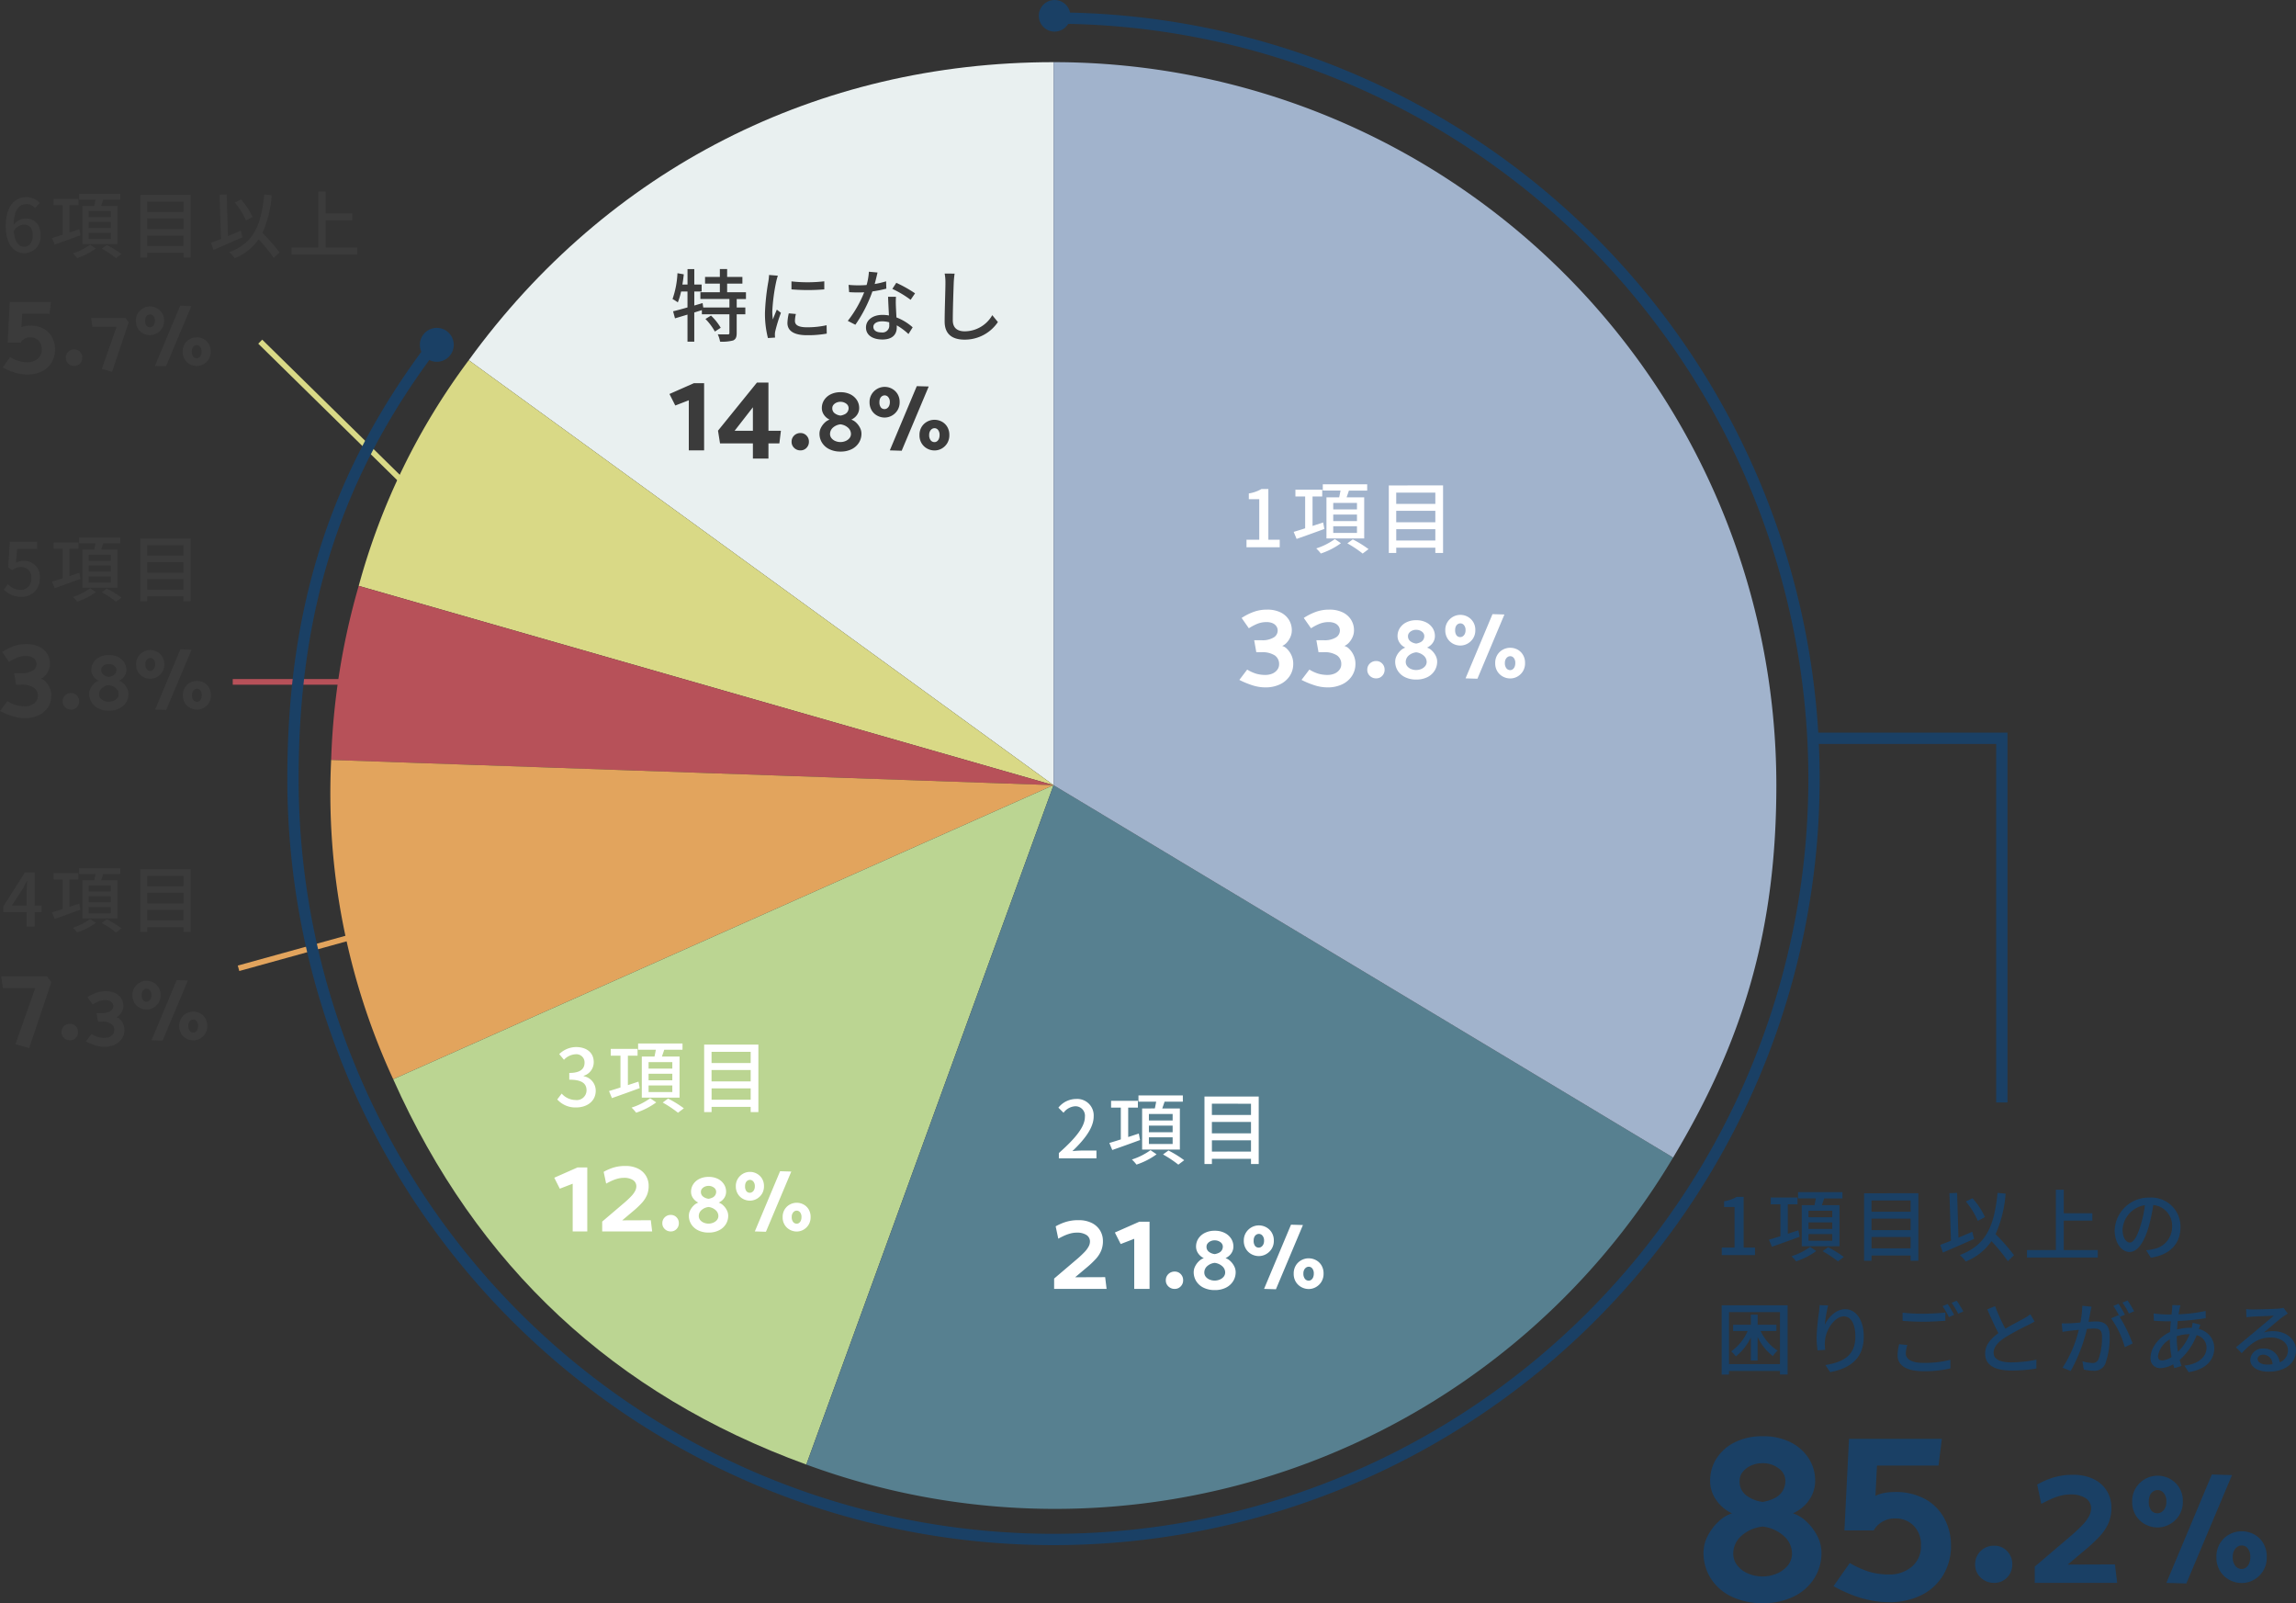
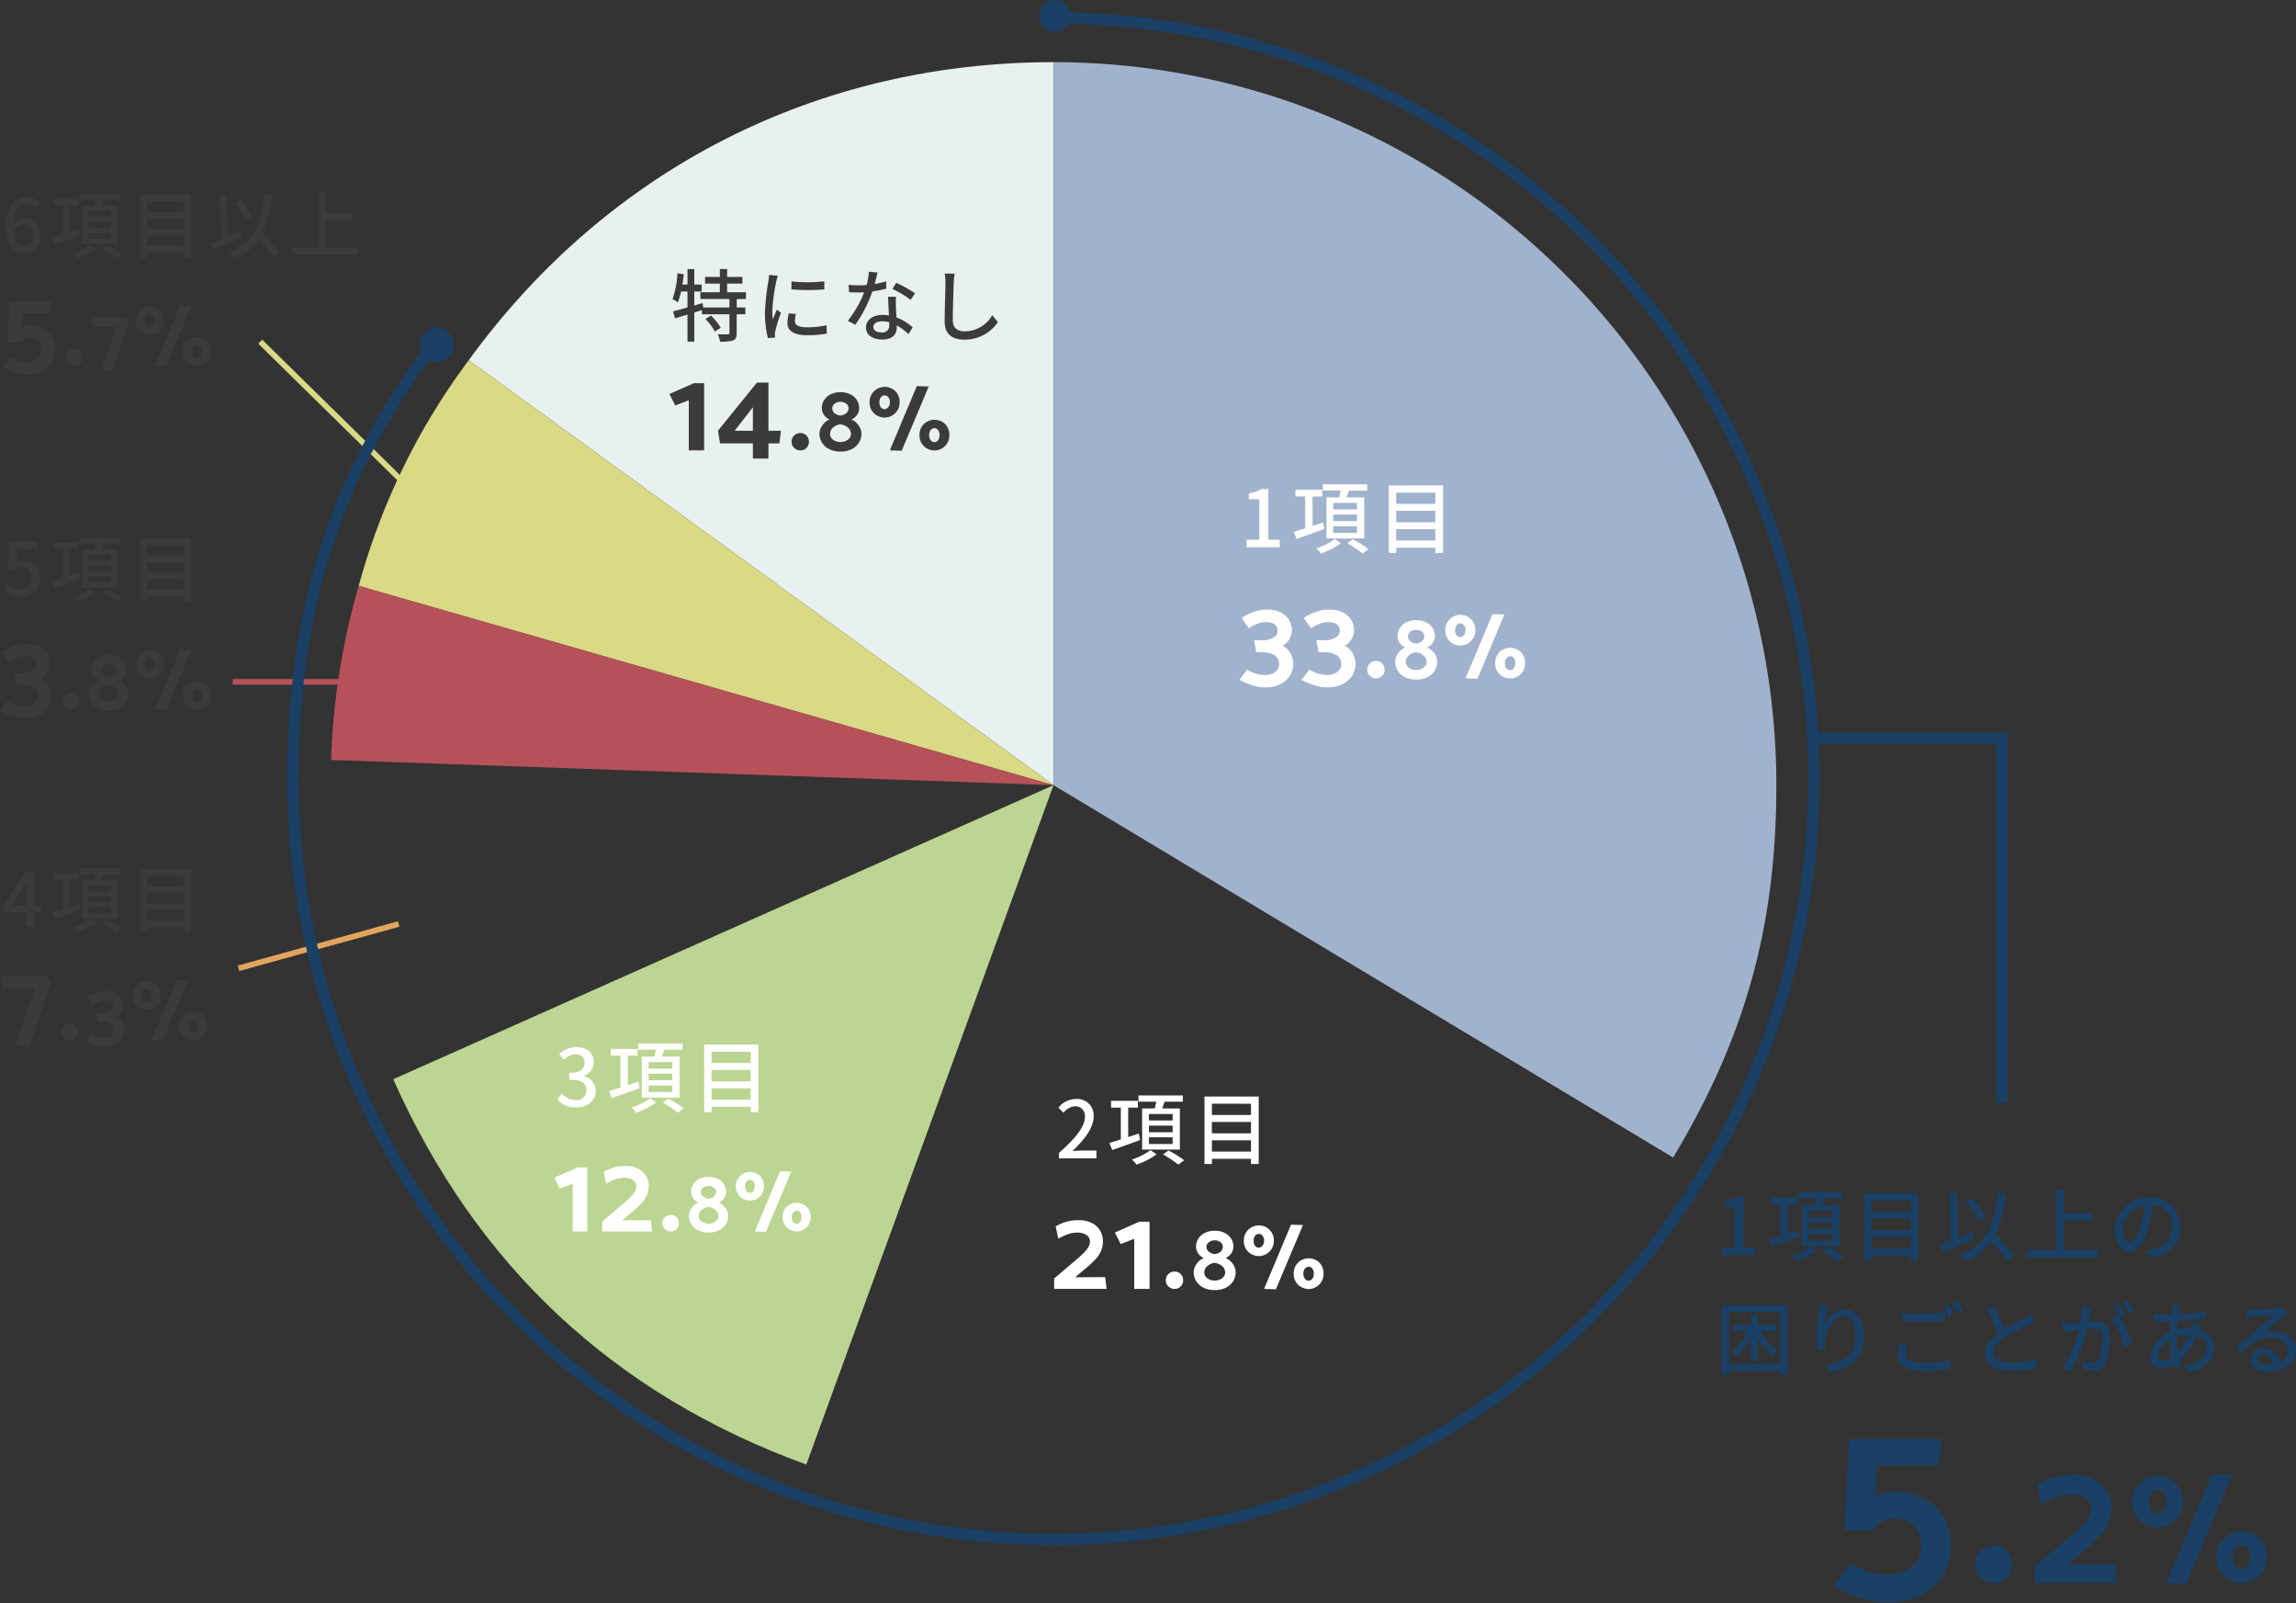
<svg xmlns="http://www.w3.org/2000/svg" width="406.25" height="283.585">
  <rect width="100%" height="100%" fill="#333333" stroke="none" />
  <defs>
    <clipPath id="a">
      <path data-name="Rectangle 529" fill="none" d="M0 0h257.298v257.393H0z" />
    </clipPath>
  </defs>
  <g data-name="Group 36160">
    <path data-name="Path 106872" d="M2.098 160.182l1.885-2.886c.273-.494.533-.988.767-1.469h.052c-.026.52-.078 1.326-.078 1.846v2.509zm5.252 0H6.13v-5.837H4.399L.59 160.338v1h4.134v2.575H6.13v-2.574h1.22zm12.246-2.483h-3.9v-1.066h3.9zm0 1.924h-3.9v-1.079h3.9zm0 1.937h-3.9v-1.092h3.9zm-5.018-5.837v6.747h6.2v-6.747h-2.885c.117-.351.26-.741.377-1.118h3v-1.027h-7.29v1.027h2.912c-.065.364-.143.754-.221 1.118zm-.548 4.121l-1.74.569v-4.833h1.6v-1.118H9.482v1.118h1.6v5.226c-.715.234-1.365.429-1.885.585l.481 1.157c1.286-.442 2.963-1.053 4.562-1.635zm1.924 2.73a10.808 10.808 0 0 1-3.053 1.534 6.414 6.414 0 0 1 .754.832 11.8 11.8 0 0 0 3.3-1.69zm2.054.7a18.83 18.83 0 0 1 2.522 1.679l.962-.728a17.706 17.706 0 0 0-2.587-1.6zm8.034-.468v-1.857h6.422v1.859zm6.424-4.873v1.872h-6.422v-1.872zm0-2.99v1.846h-6.422v-1.846zm-7.644-1.183v11.089h1.222v-.858h6.422v.858h1.274V153.76z" fill="#3b3b3b" />
    <path data-name="Path 106870" d="M3.814 105.574a3.157 3.157 0 0 0 3.224-3.315 2.752 2.752 0 0 0-2.908-3.042 2.7 2.7 0 0 0-1.313.338l.213-2.457h3.553v-1.261H1.73l-.282 4.537.728.481a2.517 2.517 0 0 1 1.534-.55 1.775 1.775 0 0 1 1.82 2 1.87 1.87 0 0 1-1.9 2.047 3.062 3.062 0 0 1-2.234-1.027l-.715.975a4.234 4.234 0 0 0 3.133 1.274zm15.782-6.383h-3.9v-1.066h3.9zm0 1.924h-3.9v-1.079h3.9zm0 1.937h-3.9v-1.092h3.9zm-5.018-5.837v6.747h6.2v-6.747h-2.885c.117-.351.26-.741.377-1.118h3V95.07h-7.29v1.027h2.912c-.065.364-.143.754-.221 1.118zm-.548 4.121l-1.74.569v-4.833h1.6v-1.118H9.482v1.118h1.6v5.226c-.715.234-1.365.429-1.885.585l.481 1.157c1.286-.442 2.963-1.053 4.562-1.635zm1.924 2.73a10.808 10.808 0 0 1-3.053 1.534 6.414 6.414 0 0 1 .754.832 11.8 11.8 0 0 0 3.3-1.69zm2.054.7a18.83 18.83 0 0 1 2.522 1.679l.962-.728a17.706 17.706 0 0 0-2.587-1.6zm8.034-.468v-1.857h6.422v1.859zm6.424-4.873v1.872h-6.422v-1.872zm0-2.99v1.846h-6.422v-1.846zm-7.644-1.183v11.089h1.222v-.858h6.422v.858h1.274V95.252z" fill="#3b3b3b" />
    <path data-name="Path 106868" d="M4.308 43.648c-1.027 0-1.716-.9-1.872-2.795a2.227 2.227 0 0 1 1.781-1.118c1.027 0 1.573.689 1.573 1.924s-.65 1.989-1.482 1.989zM7.025 35.9a3.213 3.213 0 0 0-2.395-1.027c-1.882 0-3.611 1.469-3.611 5.15 0 3.25 1.482 4.771 3.3 4.771a2.916 2.916 0 0 0 2.86-3.133c0-2.028-1.079-3.016-2.691-3.016a2.877 2.877 0 0 0-2.078 1.103c.065-2.73 1.079-3.653 2.3-3.653a2.056 2.056 0 0 1 1.495.715zm12.571 2.509h-3.9v-1.066h3.9zm0 1.924h-3.9v-1.079h3.9zm0 1.937h-3.9v-1.092h3.9zm-5.018-5.837v6.747h6.2v-6.747h-2.885c.117-.351.26-.741.377-1.118h3v-1.027h-7.29v1.027h2.912c-.065.364-.143.754-.221 1.118zm-.548 4.121l-1.74.569V36.29h1.6v-1.118H9.482v1.118h1.6v5.226c-.715.234-1.365.429-1.885.585l.481 1.157c1.286-.442 2.963-1.053 4.562-1.635zm1.924 2.73a10.808 10.808 0 0 1-3.053 1.534 6.414 6.414 0 0 1 .754.832 11.8 11.8 0 0 0 3.3-1.69zm2.054.7a18.83 18.83 0 0 1 2.522 1.679l.962-.728a17.706 17.706 0 0 0-2.587-1.6zm8.034-.468v-1.857h6.422v1.859zm6.424-4.873v1.872h-6.422v-1.872zm0-2.99v1.846h-6.422v-1.846zm-7.644-1.183v11.089h1.222v-.858h6.422v.858h1.274V34.47zm19.864 3.913a12.431 12.431 0 0 0-2.041-3.094l-1.1.533a12.907 12.907 0 0 1 1.976 3.185zm-2.08 2.418c-.754.325-1.521.65-2.275.962l-.221-7.358-1.261.052.247 7.813c-.663.26-1.274.494-1.768.676l.442 1.261a213.32 213.32 0 0 0 5.122-2.236zm6.851 3.848a32.42 32.42 0 0 0-3.027-3.458 19.759 19.759 0 0 0 1.651-6.656l-1.326-.13c-.533 5.473-1.885 8.606-6.2 10.205a6.1 6.1 0 0 1 .975 1.066 9.271 9.271 0 0 0 4.225-3.341 28.8 28.8 0 0 1 2.688 3.288zm8.173-.845v-4.836h4.7v-1.209h-4.7v-3.861h-1.3v9.906h-4.741v1.219h11.635v-1.219z" fill="#3b3b3b" />
    <path data-name="Path 106882" d="M304.648 222.014h5.88v-1.33h-2.012v-8.97h-1.218a6.33 6.33 0 0 1-2.24.784v1.016h1.848v7.17h-2.258zm19.548-6.692h-4.2v-1.148h4.2zm0 2.072h-4.2v-1.162h4.2zm0 2.086h-4.2v-1.176h4.2zm-5.4-6.286v7.266h6.678v-7.266h-3.112c.126-.378.28-.8.406-1.2h3.234v-1.11h-7.854v1.106h3.136c-.07.392-.154.812-.238 1.2zm-.588 4.438l-1.876.616v-5.208h1.716v-1.2h-4.744v1.2h1.722v5.628c-.77.252-1.47.462-2.03.63l.518 1.246a288.374 288.374 0 0 0 4.914-1.764zm2.072 2.94a11.64 11.64 0 0 1-3.294 1.652 6.908 6.908 0 0 1 .812.9 12.708 12.708 0 0 0 3.556-1.82zm2.212.756a20.279 20.279 0 0 1 2.712 1.806l1.036-.784a19.068 19.068 0 0 0-2.786-1.722zm8.652-.5v-2h6.916v2zm6.916-5.25v2.016h-6.92v-2.02zm0-3.22v1.988h-6.92v-1.992zm-8.232-1.274v11.938h1.316v-.924h6.916v.924h1.368V211.08zm21.388 4.21a13.388 13.388 0 0 0-2.2-3.332l-1.19.574a13.9 13.9 0 0 1 2.128 3.43zm-2.24 2.6c-.812.35-1.638.7-2.45 1.036l-.238-7.916-1.358.056.266 8.414c-.714.28-1.372.532-1.9.728l.472 1.354a229.73 229.73 0 0 0 5.516-2.408zm7.378 4.148a34.914 34.914 0 0 0-3.262-3.728 21.279 21.279 0 0 0 1.778-7.168l-1.428-.132c-.574 5.894-2.03 9.268-6.678 10.99a6.565 6.565 0 0 1 1.05 1.148 9.984 9.984 0 0 0 4.55-3.6 31.016 31.016 0 0 1 2.9 3.542zm8.806-.91v-5.208h5.054v-1.3h-5.054v-4.16h-1.4v10.668h-5.112v1.316h12.53v-1.316zm11.676-1.33c-.56 0-1.274-.728-1.274-2.324a4.647 4.647 0 0 1 3.948-4.284 19.209 19.209 0 0 1-.756 3.57c-.644 2.142-1.316 3.038-1.918 3.038zm3.724 2.674c3.388-.476 5.25-2.492 5.25-5.39a5.138 5.138 0 0 0-5.446-5.236 6.025 6.025 0 0 0-6.2 5.754c0 2.31 1.26 3.864 2.632 3.864s2.534-1.582 3.374-4.41a31.732 31.732 0 0 0 .826-3.892 3.667 3.667 0 0 1 3.332 3.864 3.982 3.982 0 0 1-3.36 3.934 7.851 7.851 0 0 1-1.232.2zm-66.248 12.972v-1.106h-3.318v-1.792h-1.2v1.792h-3.14v1.106h2.576a8.693 8.693 0 0 1-2.912 3.6 5.523 5.523 0 0 1 .812.9 9.483 9.483 0 0 0 2.66-3.36v4.088h1.2v-4.178a9.143 9.143 0 0 0 2.7 3.388 4.346 4.346 0 0 1 .84-.966 8.187 8.187 0 0 1-3.01-3.472zm-8.386 5.852v-9.2h9.016v9.2zm-1.3-10.4v12.25h1.3v-.636h9.016v.63h1.358v-12.246zm17.332-.028c-.014.364-.056.84-.112 1.3a36.263 36.263 0 0 0-.42 4.466 16.706 16.706 0 0 0 .168 2.24l1.358-.1a6.274 6.274 0 0 1-.042-1.6c.112-1.82 1.652-4.312 3.332-4.312 1.33 0 2.044 1.414 2.044 3.57 0 3.43-2.268 4.55-5.306 5.026l.84 1.26c3.528-.644 5.95-2.422 5.95-6.286 0-2.982-1.4-4.844-3.29-4.844-1.666 0-3.01 1.484-3.612 2.758a24.109 24.109 0 0 1 .6-3.43zm22.666-.2l-.91.378a14.26 14.26 0 0 1 1.12 1.946l.924-.406a20.287 20.287 0 0 0-1.136-1.916zm1.6-.588l-.91.378a13.335 13.335 0 0 1 1.162 1.932l.91-.406a21.724 21.724 0 0 0-1.168-1.902zm-9.59 3.57c1.12.084 2.31.154 3.724.154 1.288 0 2.9-.1 3.85-.168v-1.454c-1.022.1-2.506.2-3.864.2a31.379 31.379 0 0 1-3.71-.182zm-.6 4.13a8.447 8.447 0 0 0-.28 1.96c0 1.82 1.61 2.814 4.592 2.814a20.4 20.4 0 0 0 4.76-.49l-.014-1.526a18.23 18.23 0 0 1-4.788.546c-2.128 0-3.094-.7-3.094-1.666a5.282 5.282 0 0 1 .266-1.5zm23.204-5.29a7.776 7.776 0 0 1-1.12.728c-.714.406-2.086 1.092-3.3 1.82a31.913 31.913 0 0 1-1.806-3.99l-1.386.56c.644 1.484 1.344 3.038 1.974 4.214-1.418 1.008-2.352 2.142-2.352 3.612 0 2.212 1.974 3 4.648 3a25.971 25.971 0 0 0 4.41-.35l.014-1.568a22.549 22.549 0 0 1-4.48.476c-2.072 0-3.094-.63-3.094-1.708 0-1.008.77-1.876 2-2.674a43.074 43.074 0 0 1 4.06-2.2c.448-.224.84-.434 1.19-.644zm18.368-.532a20.01 20.01 0 0 0-1.158-1.918l-.91.378a12.775 12.775 0 0 1 1.148 1.932zm-9.17-.98a16.48 16.48 0 0 1-.336 2.968c-.77.07-1.512.126-1.96.14-.476.014-.868.028-1.344 0l.14 1.512c.392-.07 1.008-.154 1.372-.2.322-.042.882-.1 1.512-.168a21.38 21.38 0 0 1-2.872 6.71l1.442.574a28.273 28.273 0 0 0 2.858-7.434c.518-.042.98-.07 1.26-.07.882 0 1.414.2 1.414 1.386a11.131 11.131 0 0 1-.616 4.046 1.1 1.1 0 0 1-1.134.658 7.523 7.523 0 0 1-1.708-.294l.238 1.456a7.725 7.725 0 0 0 1.652.21 2.09 2.09 0 0 0 2.142-1.2 13.64 13.64 0 0 0 .784-5.026c0-1.932-1.022-2.492-2.352-2.492-.322 0-.826.028-1.386.07.126-.63.252-1.3.322-1.722.056-.308.14-.658.21-.952zm7.546 1.582a20.509 20.509 0 0 0-1.134-1.932l-.91.382a15 15 0 0 1 1.12 1.932c-.084-.112-.154-.21-.224-.308l-1.3.574a16.123 16.123 0 0 1 2.422 5.1l1.386-.658a26.162 26.162 0 0 0-2.282-4.69zm9.17 3.808a7.209 7.209 0 0 1 2.2-.364h.084a9.066 9.066 0 0 1-2.072 3.122 14.449 14.449 0 0 1-.21-2.422zm-2.6 4.284c-.49 0-.714-.252-.714-.77a4.073 4.073 0 0 1 2.086-2.954 17.355 17.355 0 0 0 .308 3.122 3.32 3.32 0 0 1-1.684.602zm5.4-6.664a5.224 5.224 0 0 1-.154.9 3.54 3.54 0 0 0-.392-.014 8.947 8.947 0 0 0-2.212.308c.042-.518.084-1.022.126-1.5a44.815 44.815 0 0 0 4.956-.5l-.014-1.288a26.189 26.189 0 0 1-4.788.588c.056-.336.112-.658.168-.924a6.5 6.5 0 0 1 .168-.658l-1.456-.042a6.7 6.7 0 0 1-.028.728l-.1.938h-.756a22.057 22.057 0 0 1-2.408-.182l.042 1.288c.588.042 1.666.1 2.324.1h.672a38.4 38.4 0 0 0-.14 1.89c-1.918.882-3.444 2.744-3.444 4.522a1.675 1.675 0 0 0 1.752 1.868 4.875 4.875 0 0 0 2.254-.672c.056.238.126.462.2.672l1.274-.378c-.112-.336-.224-.7-.322-1.078a11.172 11.172 0 0 0 3-4.368 2.28 2.28 0 0 1 1.75 2.17c0 1.61-1.344 2.926-3.92 3.206l.742 1.162c3.29-.518 4.55-2.324 4.55-4.3a3.5 3.5 0 0 0-2.73-3.332c.084-.252.182-.588.266-.77zm13.16 7.392c-.938 0-1.652-.378-1.652-.98 0-.434.42-.77.994-.77a1.67 1.67 0 0 1 1.638 1.694 7.247 7.247 0 0 1-.98.056zm2.926-10.038a4.9 4.9 0 0 1-.882.14c-.756.07-3.892.154-4.62.154a9.983 9.983 0 0 1-1.106-.07l.042 1.444c.308-.042.672-.07 1.022-.1.728-.042 3.094-.14 3.822-.168-.7.6-2.3 1.932-3.066 2.576-.812.672-2.548 2.128-3.626 3.01l1.024 1.036c1.638-1.736 2.954-2.772 5.166-2.772 1.694 0 3.01.924 3.01 2.226a2.264 2.264 0 0 1-1.456 2.17 2.771 2.771 0 0 0-2.912-2.436 2.141 2.141 0 0 0-2.3 1.974c0 1.246 1.288 2.114 3.206 2.114 3.108 0 4.886-1.582 4.886-3.808 0-1.932-1.722-3.36-4.046-3.36a5.159 5.159 0 0 0-1.638.238c.98-.812 2.66-2.282 3.374-2.786.252-.182.574-.392.854-.574z" fill="#1a4065" />
    <path data-name="Path 106873" d="M5.16 185.406l3.92-11.66-.76-1.04H.2l.32 2.1h5.7l-3.48 9.9zm7.22-1.38a1.356 1.356 0 0 0 1.01-.42 1.43 1.43 0 0 0 .41-1.04 1.43 1.43 0 0 0-.41-1.04 1.356 1.356 0 0 0-1.01-.42 1.471 1.471 0 0 0-1.07.42 1.419 1.419 0 0 0-.43 1.06 1.373 1.373 0 0 0 .43 1.02 1.471 1.471 0 0 0 1.07.42zm6.3-8.685a4.858 4.858 0 0 0-1.68.285 7.433 7.433 0 0 0-1.515.765l.915 1.305a6.548 6.548 0 0 1 .983-.525 3.066 3.066 0 0 1 1.253-.255 1.9 1.9 0 0 1 .75.135 1.109 1.109 0 0 1 .487.382.936.936 0 0 1 .173.548 1.019 1.019 0 0 1-.532.893 2.685 2.685 0 0 1-1.448.337h-.99l.27 1.515h.63a2.866 2.866 0 0 1 1.717.4 1.3 1.3 0 0 1 .533 1.1 1.155 1.155 0 0 1-.247.735 1.516 1.516 0 0 1-.638.473 2.222 2.222 0 0 1-.84.158 4.121 4.121 0 0 1-1.185-.158 5.024 5.024 0 0 1-1.126-.518l-.99 1.31a10.724 10.724 0 0 0 1.568.652 5.371 5.371 0 0 0 1.7.293 4.213 4.213 0 0 0 1.877-.395 2.988 2.988 0 0 0 1.23-1.065 2.711 2.711 0 0 0 .435-1.5 2.566 2.566 0 0 0-.233-1.118 2.674 2.674 0 0 0-.555-.795 1.318 1.318 0 0 0-.608-.368 1.724 1.724 0 0 0 .585-.427 2.537 2.537 0 0 0 .45-.7 2.082 2.082 0 0 0 .18-.855 2.491 2.491 0 0 0-.352-1.3 2.535 2.535 0 0 0-1.05-.952 3.788 3.788 0 0 0-1.747-.355zm12.585-1.965l-4.465 10.65 1.96.06 4.485-10.65zm-5.325.12a2.478 2.478 0 0 0-1.207.308 2.557 2.557 0 0 0-.93.877 2.437 2.437 0 0 0-.368 1.35 2.542 2.542 0 0 0 .36 1.372 2.406 2.406 0 0 0 .93.878 2.541 2.541 0 0 0 1.2.3 2.446 2.446 0 0 0 1.2-.315 2.542 2.542 0 0 0 .93-.885 2.475 2.475 0 0 0 .36-1.35 2.494 2.494 0 0 0-.36-1.372 2.457 2.457 0 0 0-.923-.863 2.5 2.5 0 0 0-1.192-.3zm0 1.41a.782.782 0 0 1 .593.292 1.229 1.229 0 0 1 .263.848 1.352 1.352 0 0 1-.128.622 1.022 1.022 0 0 1-.323.383.724.724 0 0 1-.42.135.762.762 0 0 1-.622-.285 1.388 1.388 0 0 1-.233-.885 1.385 1.385 0 0 1 .12-.608.885.885 0 0 1 .323-.375.79.79 0 0 1 .427-.127zm8.26 4.05a2.541 2.541 0 0 0-1.2.3 2.423 2.423 0 0 0-.93.87 2.532 2.532 0 0 0-.36 1.38 2.5 2.5 0 0 0 .36 1.365 2.423 2.423 0 0 0 .93.87 2.541 2.541 0 0 0 1.2.3 2.4 2.4 0 0 0 1.2-.315 2.5 2.5 0 0 0 .915-.885 2.515 2.515 0 0 0 .353-1.35 2.574 2.574 0 0 0-.353-1.38 2.328 2.328 0 0 0-.915-.862 2.549 2.549 0 0 0-1.2-.293zm0 1.395a.752.752 0 0 1 .593.293 1.3 1.3 0 0 1 .247.862 1.531 1.531 0 0 1-.112.608.951.951 0 0 1-.307.4.7.7 0 0 1-.42.143.8.8 0 0 1-.63-.3 1.361 1.361 0 0 1-.255-.9 1.254 1.254 0 0 1 .135-.608 1.017 1.017 0 0 1 .33-.375.753.753 0 0 1 .419-.123z" fill="#3b3b3b" />
    <path data-name="Path 106871" d="M4.64 113.937a6.477 6.477 0 0 0-2.24.38 9.911 9.911 0 0 0-2.02 1.02l1.22 1.74a8.731 8.731 0 0 1 1.31-.7 4.088 4.088 0 0 1 1.67-.34 2.528 2.528 0 0 1 1 .18 1.478 1.478 0 0 1 .65.51 1.248 1.248 0 0 1 .23.73 1.359 1.359 0 0 1-.71 1.19 3.58 3.58 0 0 1-1.93.45H2.5l.36 2.02h.84a3.821 3.821 0 0 1 2.29.54 1.738 1.738 0 0 1 .71 1.46 1.54 1.54 0 0 1-.33.98 2.021 2.021 0 0 1-.85.63 2.963 2.963 0 0 1-1.12.21 5.5 5.5 0 0 1-1.58-.21 6.7 6.7 0 0 1-1.5-.69L0 125.777a14.3 14.3 0 0 0 2.09.87 7.161 7.161 0 0 0 2.27.39 5.617 5.617 0 0 0 2.5-.52 3.985 3.985 0 0 0 1.64-1.42 3.615 3.615 0 0 0 .58-2 3.422 3.422 0 0 0-.31-1.49 3.565 3.565 0 0 0-.74-1.06 1.758 1.758 0 0 0-.81-.49 2.3 2.3 0 0 0 .78-.57 3.382 3.382 0 0 0 .6-.93 2.776 2.776 0 0 0 .24-1.14 3.322 3.322 0 0 0-.47-1.73 3.38 3.38 0 0 0-1.4-1.27 5.051 5.051 0 0 0-2.33-.48zm7.94 11.58a1.356 1.356 0 0 0 1.01-.42 1.43 1.43 0 0 0 .41-1.04 1.43 1.43 0 0 0-.41-1.04 1.356 1.356 0 0 0-1.01-.42 1.471 1.471 0 0 0-1.07.42 1.419 1.419 0 0 0-.43 1.06 1.373 1.373 0 0 0 .43 1.02 1.471 1.471 0 0 0 1.07.42zm6.69-9.645a3.571 3.571 0 0 0-1.658.36 2.7 2.7 0 0 0-1.073.953 2.4 2.4 0 0 0-.375 1.312 1.937 1.937 0 0 0 .368 1.148 2.291 2.291 0 0 0 .923.773 2.127 2.127 0 0 0-.8.495 3.085 3.085 0 0 0-.63.84 2.135 2.135 0 0 0-.247.99 2.793 2.793 0 0 0 .413 1.485 2.94 2.94 0 0 0 1.2 1.08 4.07 4.07 0 0 0 1.879.409 3.989 3.989 0 0 0 1.86-.41 2.95 2.95 0 0 0 1.192-1.08 2.793 2.793 0 0 0 .413-1.485 2.135 2.135 0 0 0-.248-.99 3.085 3.085 0 0 0-.63-.84 2.127 2.127 0 0 0-.8-.495 2.424 2.424 0 0 0 .682-.465 2.086 2.086 0 0 0 .458-.66 1.952 1.952 0 0 0 .165-.8 2.4 2.4 0 0 0-.375-1.312 2.709 2.709 0 0 0-1.065-.953 3.525 3.525 0 0 0-1.652-.355zm-.03 1.59a1.526 1.526 0 0 1 .975.308.906.906 0 0 1 .39.727 1.144 1.144 0 0 1-.15.577 1.128 1.128 0 0 1-.45.428 2.351 2.351 0 0 1-.735.24 1.931 1.931 0 0 1-1.027-.425 1.015 1.015 0 0 1-.343-.82.825.825 0 0 1 .18-.517 1.286 1.286 0 0 1 .488-.375 1.568 1.568 0 0 1 .672-.143zm.03 3.735a2.266 2.266 0 0 1 1.275.585 1.376 1.376 0 0 1 .45.99 1.1 1.1 0 0 1-.255.727 1.655 1.655 0 0 1-.653.472 2.15 2.15 0 0 1-.833.165 2.15 2.15 0 0 1-.832-.165 1.6 1.6 0 0 1-.645-.472 1.125 1.125 0 0 1-.248-.727 1.4 1.4 0 0 1 .435-.99 2.237 2.237 0 0 1 1.306-.585zm12.645-6.33l-4.47 10.65 1.965.06 4.49-10.65zm-5.325.12a2.478 2.478 0 0 0-1.207.308 2.557 2.557 0 0 0-.93.877 2.437 2.437 0 0 0-.368 1.35 2.542 2.542 0 0 0 .36 1.372 2.406 2.406 0 0 0 .93.878 2.541 2.541 0 0 0 1.2.3 2.446 2.446 0 0 0 1.2-.315 2.542 2.542 0 0 0 .93-.885 2.475 2.475 0 0 0 .36-1.35 2.494 2.494 0 0 0-.36-1.372 2.457 2.457 0 0 0-.923-.863 2.5 2.5 0 0 0-1.192-.3zm0 1.41a.782.782 0 0 1 .593.292 1.229 1.229 0 0 1 .263.848 1.352 1.352 0 0 1-.128.622 1.022 1.022 0 0 1-.318.383.724.724 0 0 1-.42.135.762.762 0 0 1-.622-.285 1.388 1.388 0 0 1-.233-.885 1.385 1.385 0 0 1 .12-.608.885.885 0 0 1 .323-.375.79.79 0 0 1 .422-.127zm8.265 4.05a2.541 2.541 0 0 0-1.2.3 2.423 2.423 0 0 0-.93.87 2.532 2.532 0 0 0-.36 1.38 2.5 2.5 0 0 0 .36 1.365 2.423 2.423 0 0 0 .93.87 2.541 2.541 0 0 0 1.2.3 2.4 2.4 0 0 0 1.193-.315 2.5 2.5 0 0 0 .915-.885 2.515 2.515 0 0 0 .353-1.35 2.574 2.574 0 0 0-.353-1.38 2.328 2.328 0 0 0-.915-.862 2.549 2.549 0 0 0-1.193-.293zm0 1.395a.752.752 0 0 1 .593.293 1.3 1.3 0 0 1 .247.862 1.531 1.531 0 0 1-.112.608.951.951 0 0 1-.307.4.7.7 0 0 1-.42.143.8.8 0 0 1-.63-.3 1.361 1.361 0 0 1-.255-.9 1.254 1.254 0 0 1 .135-.608 1.017 1.017 0 0 1 .33-.375.753.753 0 0 1 .419-.123z" fill="#3b3b3b" />
    <path data-name="Path 106869" d="M3.66 60.615a1.752 1.752 0 0 1 .58-.62 1.892 1.892 0 0 1 1.14-.32 1.94 1.94 0 0 1 1.43.57 2.094 2.094 0 0 1 .57 1.55 2.073 2.073 0 0 1-.72 1.67 2.659 2.659 0 0 1-1.78.61 5.335 5.335 0 0 1-1.6-.22 7.646 7.646 0 0 1-1.5-.68L.5 64.995a11.4 11.4 0 0 0 1.31.63 9 9 0 0 0 1.49.46 7.128 7.128 0 0 0 1.52.17 5.627 5.627 0 0 0 2.62-.57 4.146 4.146 0 0 0 1.7-1.58 4.436 4.436 0 0 0 .6-2.31 4.436 4.436 0 0 0-.5-2.08 3.819 3.819 0 0 0-1.48-1.54 4.808 4.808 0 0 0-2.48-.58 4.3 4.3 0 0 0-.78.07 2.616 2.616 0 0 0-.7.23l.12-2.38h4.84l.26-2.1h-7.3l-.36 7.2zm9.48 4.12a1.356 1.356 0 0 0 1.01-.42 1.43 1.43 0 0 0 .41-1.04 1.43 1.43 0 0 0-.41-1.04 1.356 1.356 0 0 0-1.01-.42 1.471 1.471 0 0 0-1.07.42 1.419 1.419 0 0 0-.43 1.06 1.373 1.373 0 0 0 .43 1.02 1.471 1.471 0 0 0 1.07.42zm6.69 1.035l2.94-8.745-.57-.78h-6.09l.24 1.575h4.275l-2.61 7.425zm12.045-11.685l-4.47 10.65 1.965.06 4.485-10.65zm-5.325.12a2.478 2.478 0 0 0-1.207.308 2.557 2.557 0 0 0-.93.877 2.437 2.437 0 0 0-.368 1.35 2.542 2.542 0 0 0 .36 1.372 2.406 2.406 0 0 0 .93.878 2.541 2.541 0 0 0 1.2.3 2.446 2.446 0 0 0 1.2-.315 2.542 2.542 0 0 0 .93-.885 2.475 2.475 0 0 0 .36-1.35 2.494 2.494 0 0 0-.36-1.372 2.457 2.457 0 0 0-.923-.863 2.5 2.5 0 0 0-1.192-.3zm0 1.41a.782.782 0 0 1 .593.292 1.229 1.229 0 0 1 .263.848 1.352 1.352 0 0 1-.128.622 1.022 1.022 0 0 1-.323.383.724.724 0 0 1-.42.135.762.762 0 0 1-.622-.285 1.388 1.388 0 0 1-.233-.885 1.385 1.385 0 0 1 .12-.608.885.885 0 0 1 .323-.375.79.79 0 0 1 .427-.127zm8.265 4.05a2.541 2.541 0 0 0-1.2.3 2.423 2.423 0 0 0-.93.87 2.532 2.532 0 0 0-.36 1.38 2.5 2.5 0 0 0 .36 1.365 2.423 2.423 0 0 0 .93.87 2.541 2.541 0 0 0 1.2.3 2.4 2.4 0 0 0 1.192-.315 2.5 2.5 0 0 0 .915-.885 2.515 2.515 0 0 0 .353-1.35 2.574 2.574 0 0 0-.353-1.38 2.328 2.328 0 0 0-.915-.862 2.549 2.549 0 0 0-1.192-.293zm0 1.395a.752.752 0 0 1 .593.293 1.3 1.3 0 0 1 .247.862 1.531 1.531 0 0 1-.112.608.951.951 0 0 1-.307.4.7.7 0 0 1-.42.143.8.8 0 0 1-.63-.3 1.361 1.361 0 0 1-.255-.9 1.254 1.254 0 0 1 .135-.608 1.017 1.017 0 0 1 .33-.375.753.753 0 0 1 .419-.123z" fill="#3b3b3b" />
    <g data-name="Group 597" fill="#1a4065">
      <path data-name="Path 106883" d="M331.524 270.73a3.941 3.941 0 0 1 1.305-1.395 4.256 4.256 0 0 1 2.565-.72 4.364 4.364 0 0 1 3.218 1.285 4.712 4.712 0 0 1 1.277 3.485 4.664 4.664 0 0 1-1.62 3.757 5.983 5.983 0 0 1-4 1.373 12 12 0 0 1-3.6-.5 17.2 17.2 0 0 1-3.375-1.525l-2.88 4.095a25.642 25.642 0 0 0 2.947 1.415 20.254 20.254 0 0 0 3.353 1.038 16.039 16.039 0 0 0 3.42.382 12.661 12.661 0 0 0 5.895-1.282 9.329 9.329 0 0 0 3.825-3.555 9.981 9.981 0 0 0 1.35-5.2 9.98 9.98 0 0 0-1.125-4.68 8.592 8.592 0 0 0-3.33-3.465 10.818 10.818 0 0 0-5.58-1.305 9.668 9.668 0 0 0-1.755.158 5.887 5.887 0 0 0-1.575.517l.27-5.355h10.89l.59-4.723h-16.43l-.81 16.2zm21.33 9.27a3.051 3.051 0 0 0 2.272-.945 3.219 3.219 0 0 0 .923-2.34 3.219 3.219 0 0 0-.923-2.34 3.051 3.051 0 0 0-2.272-.945 3.309 3.309 0 0 0-2.407.945 3.194 3.194 0 0 0-.968 2.385 3.088 3.088 0 0 0 .968 2.295 3.309 3.309 0 0 0 2.407.945zm13.968-19.107a11.4 11.4 0 0 0-3.828.577 14.292 14.292 0 0 0-2.541 1.139l.726 3.432q.594-.33 1.419-.726a11.523 11.523 0 0 1 1.8-.677 7.059 7.059 0 0 1 1.964-.281 4.785 4.785 0 0 1 2.64.644 2.119 2.119 0 0 1 .99 1.9 2.9 2.9 0 0 1-.363 1.3 6.763 6.763 0 0 1-1.106 1.5q-.744.799-1.834 1.752l-6.665 5.676V280h14.586l-.4-3.267-8.349.033 3.135-2.64a25.506 25.506 0 0 0 2.607-2.458 8.243 8.243 0 0 0 1.486-2.277 6.859 6.859 0 0 0 .5-2.691 5.572 5.572 0 0 0-.808-2.97 5.571 5.571 0 0 0-2.327-2.079 8.037 8.037 0 0 0-3.632-.758zm24.537-.063L383.313 280l3.537.108 8.073-19.17zm-9.585.216a4.461 4.461 0 0 0-2.174.553 4.6 4.6 0 0 0-1.674 1.58 4.386 4.386 0 0 0-.661 2.43 4.575 4.575 0 0 0 .648 2.47 4.33 4.33 0 0 0 1.674 1.58 4.575 4.575 0 0 0 2.16.54 4.4 4.4 0 0 0 2.16-.567 4.576 4.576 0 0 0 1.674-1.593 4.455 4.455 0 0 0 .648-2.43 4.49 4.49 0 0 0-.648-2.47 4.423 4.423 0 0 0-1.66-1.552 4.5 4.5 0 0 0-2.147-.541zm0 2.538a1.407 1.407 0 0 1 1.066.526 2.212 2.212 0 0 1 .472 1.526 2.434 2.434 0 0 1-.229 1.121 1.84 1.84 0 0 1-.581.688 1.3 1.3 0 0 1-.756.243 1.372 1.372 0 0 1-1.121-.513 2.5 2.5 0 0 1-.418-1.593 2.493 2.493 0 0 1 .216-1.094 1.593 1.593 0 0 1 .581-.675 1.421 1.421 0 0 1 .77-.229zm14.877 7.29a4.575 4.575 0 0 0-2.16.54 4.361 4.361 0 0 0-1.674 1.566 4.558 4.558 0 0 0-.648 2.484 4.506 4.506 0 0 0 .648 2.457 4.361 4.361 0 0 0 1.672 1.566 4.575 4.575 0 0 0 2.16.54 4.327 4.327 0 0 0 2.148-.567 4.5 4.5 0 0 0 1.647-1.593 4.527 4.527 0 0 0 .634-2.43 4.633 4.633 0 0 0-.634-2.484 4.19 4.19 0 0 0-1.647-1.553 4.588 4.588 0 0 0-2.146-.526zm0 2.511a1.354 1.354 0 0 1 1.066.527 2.349 2.349 0 0 1 .446 1.553 2.756 2.756 0 0 1-.2 1.093 1.711 1.711 0 0 1-.553.729 1.257 1.257 0 0 1-.756.257 1.431 1.431 0 0 1-1.137-.544 2.45 2.45 0 0 1-.459-1.62 2.258 2.258 0 0 1 .243-1.094 1.83 1.83 0 0 1 .594-.675 1.356 1.356 0 0 1 .756-.226z" />
-       <path data-name="Path 106884" d="M311.899 254.065a10.713 10.713 0 0 0-4.972 1.08 8.093 8.093 0 0 0-3.218 2.855 7.213 7.213 0 0 0-1.12 3.94 5.811 5.811 0 0 0 1.1 3.442 6.872 6.872 0 0 0 2.765 2.318 6.381 6.381 0 0 0-2.408 1.485 9.255 9.255 0 0 0-1.89 2.52 6.406 6.406 0 0 0-.742 2.97 8.38 8.38 0 0 0 1.237 4.455 8.82 8.82 0 0 0 3.6 3.24 12.211 12.211 0 0 0 5.648 1.215 11.966 11.966 0 0 0 5.58-1.215 8.85 8.85 0 0 0 3.577-3.24 8.38 8.38 0 0 0 1.233-4.455 6.406 6.406 0 0 0-.742-2.97 9.255 9.255 0 0 0-1.89-2.52 6.381 6.381 0 0 0-2.403-1.485 7.273 7.273 0 0 0 2.048-1.395 6.257 6.257 0 0 0 1.372-1.98 5.857 5.857 0 0 0 .495-2.385 7.213 7.213 0 0 0-1.125-3.94 8.127 8.127 0 0 0-3.2-2.858 10.575 10.575 0 0 0-4.945-1.077zm-.09 4.77a4.578 4.578 0 0 1 2.925.923 2.718 2.718 0 0 1 1.17 2.183 3.431 3.431 0 0 1-.45 1.732 3.383 3.383 0 0 1-1.35 1.283 7.054 7.054 0 0 1-2.205.72 5.793 5.793 0 0 1-3.082-1.283 3.045 3.045 0 0 1-1.013-2.453 2.475 2.475 0 0 1 .54-1.552 3.857 3.857 0 0 1 1.462-1.125 4.7 4.7 0 0 1 2.003-.428zm.09 11.205a6.8 6.8 0 0 1 3.825 1.76 4.128 4.128 0 0 1 1.35 2.97 3.312 3.312 0 0 1-.765 2.182 4.965 4.965 0 0 1-1.958 1.417 6.451 6.451 0 0 1-2.5.5 6.451 6.451 0 0 1-2.5-.5 4.784 4.784 0 0 1-1.929-1.421 3.375 3.375 0 0 1-.743-2.183 4.193 4.193 0 0 1 1.31-2.965 6.712 6.712 0 0 1 3.91-1.76z" />
    </g>
    <path data-name="Path 635" d="M42.205 171.286l28.344-7.842" fill="none" stroke="#e2a45d" />
    <path data-name="Path 636" d="M69.507 120.622H41.18" fill="none" stroke="#b75159" />
    <path data-name="Path 637" d="M75.763 89.63L46.044 60.438" fill="none" stroke="#d9d986" />
    <g data-name="Group 596">
      <g data-name="Group 588">
        <g data-name="Group 587" transform="translate(57.753 10.25)" clip-path="url(#a)">
          <path data-name="Path 621" d="M128.658 128.64L25.188 53.467C49.768 19.637 86.844.746 128.658.746z" fill="#e9f0f0" />
          <path data-name="Path 623" d="M128.657 128.643L5.718 93.388a118.6 118.6 0 0 1 19.47-39.921z" fill="#d9d986" />
          <path data-name="Path 625" d="M128.659 128.641L.841 124.181a124.35 124.35 0 0 1 4.877-30.79z" fill="#b75159" />
-           <path data-name="Path 627" d="M128.658 128.64L11.822 180.66A120.662 120.662 0 0 1 .841 124.178z" fill="#e2a45d" />
          <path data-name="Path 629" d="M128.658 128.64L84.915 248.82q-50.977-18.551-73.094-68.16z" fill="#bbd592" />
-           <path data-name="Path 631" d="M128.658 128.64l109.626 65.87a127.305 127.305 0 0 1-153.368 54.31z" fill="#578090" />
          <path data-name="Path 633" d="M128.658 128.64V.746A127.9 127.9 0 0 1 256.552 128.64c0 24.863-5.462 44.559-18.268 65.87z" fill="#a1b3cc" />
        </g>
      </g>
      <path data-name="Path 106876" d="M220.553 96.802h5.88v-1.33h-2.012v-8.97h-1.218a6.33 6.33 0 0 1-2.24.784v1.016h1.848v7.17h-2.258zm19.548-6.692h-4.2v-1.148h4.2zm0 2.072h-4.2V91.02h4.2zm0 2.086h-4.2v-1.176h4.2zm-5.4-6.286v7.266h6.678v-7.266h-3.112c.126-.378.28-.8.406-1.2h3.234v-1.11h-7.854v1.106h3.136c-.07.392-.154.812-.238 1.2zm-.588 4.438l-1.876.616v-5.208h1.716v-1.2h-4.744v1.2h1.722v5.628c-.77.252-1.47.462-2.03.63l.518 1.246a288.374 288.374 0 0 0 4.914-1.764zm2.072 2.94a11.64 11.64 0 0 1-3.294 1.652 6.908 6.908 0 0 1 .812.9 12.708 12.708 0 0 0 3.556-1.82zm2.212.756a20.279 20.279 0 0 1 2.712 1.806l1.036-.784a19.068 19.068 0 0 0-2.786-1.722zm8.652-.5v-2h6.916v2zm6.916-5.25v2.016h-6.92v-2.02zm0-3.22v1.988h-6.92v-1.992zm-8.232-1.274V97.81h1.316v-.924h6.916v.924h1.368V85.868z" fill="#fff" />
      <path data-name="Path 106880" d="M187.353 204.901h6.65v-1.372h-2.576c-.5 0-1.148.042-1.68.1 2.184-2.088 3.766-4.146 3.766-6.134a2.914 2.914 0 0 0-3.108-3.094 4.043 4.043 0 0 0-3.136 1.54l.91.9a2.8 2.8 0 0 1 2.03-1.148 1.68 1.68 0 0 1 1.75 1.89c0 1.694-1.568 3.7-4.606 6.384zm20.132-6.692h-4.2v-1.148h4.2zm0 2.072h-4.2v-1.162h4.2zm0 2.086h-4.2v-1.176h4.2zm-5.4-6.286v7.266h6.678v-7.266h-3.112c.126-.378.28-.8.406-1.2h3.234v-1.11h-7.854v1.106h3.136c-.07.392-.154.812-.238 1.2zm-.588 4.438l-1.876.616v-5.208h1.716v-1.2h-4.744v1.2h1.722v5.628c-.77.252-1.47.462-2.03.63l.518 1.246a288.374 288.374 0 0 0 4.914-1.764zm2.072 2.94a11.64 11.64 0 0 1-3.294 1.652 6.908 6.908 0 0 1 .812.9 12.708 12.708 0 0 0 3.556-1.82zm2.212.756a20.279 20.279 0 0 1 2.712 1.806l1.036-.784a19.068 19.068 0 0 0-2.786-1.722zm8.652-.5v-2h6.916v2zm6.916-5.25v2.016h-6.92v-2.02zm0-3.22v1.988h-6.92v-1.992zm-8.232-1.274v11.938h1.316v-.924h6.916v.924h1.368v-11.942z" fill="#fff" />
      <path data-name="Path 106878" d="M101.959 195.9c1.89 0 3.448-1.092 3.448-2.954a2.609 2.609 0 0 0-2.132-2.576v-.07a2.491 2.491 0 0 0 1.778-2.422c0-1.708-1.3-2.66-3.15-2.66a4.343 4.343 0 0 0-2.954 1.246l.84 1.008a3.017 3.017 0 0 1 2.058-.98 1.442 1.442 0 0 1 1.582 1.5c0 1.036-.672 1.806-2.7 1.806v1.19c2.324 0 3.052.742 3.052 1.89a1.73 1.73 0 0 1-1.96 1.708 3.33 3.33 0 0 1-2.438-1.136l-.784 1.036a4.277 4.277 0 0 0 3.36 1.414zm17-6.874h-4.2v-1.148h4.2zm0 2.072h-4.2v-1.162h4.2zm0 2.086h-4.2v-1.176h4.2zm-5.4-6.286v7.266h6.678v-7.266h-3.116c.126-.378.28-.8.406-1.2h3.234v-1.11h-7.854v1.106h3.136c-.07.392-.154.812-.238 1.2zm-.588 4.438l-1.876.616v-5.208h1.712v-1.2h-4.744v1.2h1.722v5.628c-.77.252-1.47.462-2.03.63l.518 1.246a288.374 288.374 0 0 0 4.914-1.764zm2.072 2.94a11.64 11.64 0 0 1-3.298 1.652 6.908 6.908 0 0 1 .812.9 12.708 12.708 0 0 0 3.556-1.82zm2.212.756a20.279 20.279 0 0 1 2.708 1.806l1.036-.784a19.068 19.068 0 0 0-2.786-1.722zm8.652-.5v-2h6.916v2zm6.916-5.25v2.016h-6.924v-2.02zm0-3.22v1.988h-6.924v-1.992zm-8.232-1.274v11.938h1.316v-.924h6.916v.924h1.364v-11.942z" fill="#fff" />
      <path data-name="Path 106874" d="M124.822 56.425a10.108 10.108 0 0 1 1.666 2.226l1.036-.672a10.011 10.011 0 0 0-1.722-2.156zm7.168-3.528v-1.2h-3.332v-1.53h2.7v-1.176h-2.7v-1.4h-1.288v1.4h-2.618v1.176h2.618v1.526h-3.444v1.2h5.138v1.5h-4.634l-.112-.782-1.47.434v-2.478h1.3v-1.232h-1.3v-2.73h-1.2v2.73h-.91c.112-.588.182-1.2.252-1.806l-1.12-.2a16.227 16.227 0 0 1-.872 4.568 9.82 9.82 0 0 1 .938.588 12.134 12.134 0 0 0 .574-1.918h1.134v2.814c-.966.28-1.848.518-2.548.686l.336 1.246 2.212-.662v4.792h1.2v-5.166l1.344-.42v.742h4.872v3.3c0 .2-.07.252-.294.252s-.98.014-1.764-.014a5.175 5.175 0 0 1 .406 1.3 7.541 7.541 0 0 0 2.31-.21c.476-.224.63-.6.63-1.3v-3.328h1.53v-1.2h-1.526v-1.5zm8.05-3.122v1.414a35 35 0 0 0 5.81 0v-1.428a25.98 25.98 0 0 1-5.81.014zm-.476 5.656a8.481 8.481 0 0 0-.238 1.708c0 1.344 1.092 2.156 3.444 2.156a18.76 18.76 0 0 0 3.514-.28l-.028-1.484a15.582 15.582 0 0 1-3.458.364c-1.68 0-2.142-.49-2.142-1.12a5.267 5.267 0 0 1 .168-1.232zm-3.486-6.79a10.281 10.281 0 0 1-.126 1.148 39.436 39.436 0 0 0-.6 5.53 17.312 17.312 0 0 0 .526 4.48l1.26-.084a7.184 7.184 0 0 1-.028-.518 2.554 2.554 0 0 1 .07-.63 27.439 27.439 0 0 1 .998-3.234l-.728-.56c-.21.5-.49 1.176-.7 1.736a10.314 10.314 0 0 1-.1-1.456 32.827 32.827 0 0 1 .688-5.222c.056-.252.2-.8.294-1.064zm25.83 3.248a22.777 22.777 0 0 0-3.318-1.862l-.7 1.078a17.8 17.8 0 0 1 3.234 1.932zm-5.124-2.128a14.633 14.633 0 0 1-2.016.476c.21-.784.392-1.554.5-2.03l-1.526-.14a11.054 11.054 0 0 1-.406 2.352 18.377 18.377 0 0 1-3.192-.028l.1 1.288c.56.042 1.134.056 1.666.056.336 0 .658-.014.994-.028a20.094 20.094 0 0 1-2.9 5.054l1.344.686a24.338 24.338 0 0 0 3.014-5.896 20.686 20.686 0 0 0 2.464-.49zm.56 7.742a1.2 1.2 0 0 1-1.386 1.3c-.952 0-1.428-.406-1.428-.994 0-.56.6-.966 1.526-.966a4.67 4.67 0 0 1 1.274.168c.014.198.014.352.014.492zm-.21-5c.028.91.1 2.212.154 3.3a6.3 6.3 0 0 0-1.162-.1c-1.722 0-2.9.924-2.9 2.226 0 1.442 1.3 2.128 2.912 2.128 1.82 0 2.534-.952 2.534-2.128v-.378a11.068 11.068 0 0 1 2.072 1.54l.742-1.19a9.206 9.206 0 0 0-2.87-1.75c-.042-.784-.084-1.582-.1-2.03a15.776 15.776 0 0 1 .014-1.624zm10.01-4.116a7.967 7.967 0 0 1 .14 1.6c0 1.344-.14 4.914-.14 6.888 0 2.3 1.414 3.206 3.528 3.206a7.058 7.058 0 0 0 5.894-3.11l-.994-1.22a5.647 5.647 0 0 1-4.872 2.858c-1.19 0-2.114-.5-2.114-1.96 0-1.932.112-5.124.168-6.664a15.5 15.5 0 0 1 .154-1.582z" fill="#3b3b3b" />
      <path data-name="Path 106877" d="M224.161 107.841a6.8 6.8 0 0 0-2.352.4 10.407 10.407 0 0 0-2.12 1.07l1.28 1.827a9.167 9.167 0 0 1 1.376-.738 4.292 4.292 0 0 1 1.753-.357 2.655 2.655 0 0 1 1.05.189 1.552 1.552 0 0 1 .682.536 1.311 1.311 0 0 1 .242.766 1.427 1.427 0 0 1-.746 1.25 3.759 3.759 0 0 1-2.026.472h-1.386l.375 2.124h.882a4.012 4.012 0 0 1 2.4.567 1.825 1.825 0 0 1 .753 1.533 1.617 1.617 0 0 1-.346 1.029 2.122 2.122 0 0 1-.889.661 3.111 3.111 0 0 1-1.18.221 5.77 5.77 0 0 1-1.659-.221 7.033 7.033 0 0 1-1.575-.725l-1.386 1.828a15.013 15.013 0 0 0 2.194.913 7.519 7.519 0 0 0 2.384.41 5.9 5.9 0 0 0 2.622-.546 4.184 4.184 0 0 0 1.725-1.491 3.8 3.8 0 0 0 .609-2.1 3.593 3.593 0 0 0-.326-1.565 3.743 3.743 0 0 0-.777-1.113 1.846 1.846 0 0 0-.85-.514 2.414 2.414 0 0 0 .819-.6 3.552 3.552 0 0 0 .63-.976 2.915 2.915 0 0 0 .252-1.2 3.488 3.488 0 0 0-.493-1.816 3.549 3.549 0 0 0-1.47-1.333 5.3 5.3 0 0 0-2.447-.501zm11 0a6.8 6.8 0 0 0-2.352.4 10.407 10.407 0 0 0-2.12 1.07l1.281 1.827a9.167 9.167 0 0 1 1.378-.738 4.292 4.292 0 0 1 1.753-.357 2.655 2.655 0 0 1 1.05.189 1.552 1.552 0 0 1 .683.536 1.311 1.311 0 0 1 .242.766 1.427 1.427 0 0 1-.746 1.25 3.759 3.759 0 0 1-2.027.472h-1.385l.378 2.121h.882a4.012 4.012 0 0 1 2.4.567 1.825 1.825 0 0 1 .746 1.533 1.617 1.617 0 0 1-.346 1.029 2.122 2.122 0 0 1-.889.664 3.111 3.111 0 0 1-1.176.221 5.77 5.77 0 0 1-1.659-.221 7.033 7.033 0 0 1-1.575-.725l-1.39 1.828a15.013 15.013 0 0 0 2.194.913 7.519 7.519 0 0 0 2.384.41 5.9 5.9 0 0 0 2.625-.546 4.184 4.184 0 0 0 1.726-1.491 3.8 3.8 0 0 0 .609-2.1 3.593 3.593 0 0 0-.326-1.565 3.743 3.743 0 0 0-.777-1.113 1.846 1.846 0 0 0-.851-.514 2.414 2.414 0 0 0 .819-.6 3.552 3.552 0 0 0 .63-.976 2.915 2.915 0 0 0 .252-1.2 3.488 3.488 0 0 0-.493-1.816 3.549 3.549 0 0 0-1.47-1.333 5.3 5.3 0 0 0-2.446-.501zM243.502 120a1.424 1.424 0 0 0 1.06-.441 1.5 1.5 0 0 0 .427-1.092 1.5 1.5 0 0 0-.431-1.092 1.424 1.424 0 0 0-1.06-.441 1.544 1.544 0 0 0-1.123.441 1.49 1.49 0 0 0-.452 1.113 1.441 1.441 0 0 0 .456 1.071 1.544 1.544 0 0 0 1.123.441zm7.087-10.288a3.809 3.809 0 0 0-1.768.384 2.877 2.877 0 0 0-1.142 1.016 2.565 2.565 0 0 0-.4 1.4 2.066 2.066 0 0 0 .392 1.224 2.443 2.443 0 0 0 .984.824 2.269 2.269 0 0 0-.856.528 3.29 3.29 0 0 0-.672.9 2.278 2.278 0 0 0-.264 1.056 2.98 2.98 0 0 0 .44 1.584 3.136 3.136 0 0 0 1.28 1.152 4.342 4.342 0 0 0 2.006.428 4.255 4.255 0 0 0 1.984-.432 3.147 3.147 0 0 0 1.272-1.152 2.98 2.98 0 0 0 .444-1.584 2.278 2.278 0 0 0-.264-1.056 3.29 3.29 0 0 0-.672-.9 2.269 2.269 0 0 0-.856-.528 2.586 2.586 0 0 0 .728-.5 2.225 2.225 0 0 0 .488-.7 2.082 2.082 0 0 0 .176-.848 2.565 2.565 0 0 0-.4-1.4 2.89 2.89 0 0 0-1.138-1.008 3.76 3.76 0 0 0-1.762-.388zm-.032 1.7a1.628 1.628 0 0 1 1.04.328.966.966 0 0 1 .416.776 1.22 1.22 0 0 1-.16.616 1.2 1.2 0 0 1-.48.456 2.508 2.508 0 0 1-.784.256 2.06 2.06 0 0 1-1.1-.456 1.083 1.083 0 0 1-.36-.872.88.88 0 0 1 .192-.552 1.371 1.371 0 0 1 .52-.4 1.672 1.672 0 0 1 .718-.156zm.032 3.98a2.417 2.417 0 0 1 1.36.624 1.468 1.468 0 0 1 .48 1.056 1.178 1.178 0 0 1-.272.776 1.765 1.765 0 0 1-.7.5 2.294 2.294 0 0 1-.888.176 2.294 2.294 0 0 1-.888-.176 1.7 1.7 0 0 1-.688-.5 1.2 1.2 0 0 1-.264-.776 1.491 1.491 0 0 1 .464-1.056 2.386 2.386 0 0 1 1.396-.624zm13.49-6.752L259.311 120l2.1.064 4.778-11.364zm-5.68.128a2.644 2.644 0 0 0-1.288.328 2.728 2.728 0 0 0-.992.936 2.6 2.6 0 0 0-.392 1.44 2.711 2.711 0 0 0 .384 1.464 2.566 2.566 0 0 0 .992.936 2.711 2.711 0 0 0 1.28.32 2.609 2.609 0 0 0 1.28-.336 2.711 2.711 0 0 0 .992-.944 2.64 2.64 0 0 0 .384-1.44 2.661 2.661 0 0 0-.384-1.464 2.621 2.621 0 0 0-.984-.92 2.664 2.664 0 0 0-1.272-.32zm0 1.5a.834.834 0 0 1 .632.312 1.311 1.311 0 0 1 .28.9 1.442 1.442 0 0 1-.136.664 1.09 1.09 0 0 1-.344.408.772.772 0 0 1-.448.144.813.813 0 0 1-.664-.3 1.48 1.48 0 0 1-.248-.944 1.477 1.477 0 0 1 .128-.648.944.944 0 0 1 .344-.4.842.842 0 0 1 .456-.132zm8.816 4.32a2.711 2.711 0 0 0-1.28.32 2.584 2.584 0 0 0-.992.928 2.7 2.7 0 0 0-.384 1.472 2.67 2.67 0 0 0 .384 1.456 2.584 2.584 0 0 0 .992.928 2.711 2.711 0 0 0 1.28.32 2.564 2.564 0 0 0 1.274-.332 2.668 2.668 0 0 0 .976-.944 2.683 2.683 0 0 0 .374-1.436 2.745 2.745 0 0 0-.376-1.472 2.483 2.483 0 0 0-.974-.928 2.719 2.719 0 0 0-1.274-.308zm0 1.488a.8.8 0 0 1 .632.312 1.392 1.392 0 0 1 .264.92 1.633 1.633 0 0 1-.12.648 1.014 1.014 0 0 1-.328.432.745.745 0 0 1-.448.152.848.848 0 0 1-.672-.32 1.452 1.452 0 0 1-.272-.96 1.338 1.338 0 0 1 .144-.648 1.084 1.084 0 0 1 .352-.4.8.8 0 0 1 .448-.132z" fill="#fff" />
      <path data-name="Path 106881" d="M190.841 215.841a7.252 7.252 0 0 0-2.436.368 9.1 9.1 0 0 0-1.617.724l.462 2.184q.378-.21.9-.462a7.333 7.333 0 0 1 1.144-.431 4.492 4.492 0 0 1 1.25-.179 3.045 3.045 0 0 1 1.68.41 1.348 1.348 0 0 1 .63 1.207 1.843 1.843 0 0 1-.231.83 4.3 4.3 0 0 1-.7.955q-.473.5-1.165 1.113l-4.242 3.612V228h9.282l-.252-2.079-5.313.021 1.995-1.68a16.231 16.231 0 0 0 1.661-1.562 5.245 5.245 0 0 0 .945-1.449 4.365 4.365 0 0 0 .315-1.712 3.546 3.546 0 0 0-.514-1.89 3.545 3.545 0 0 0-1.481-1.323 5.114 5.114 0 0 0-2.313-.485zM203.399 228v-11.886h-1.81l-4.326 1.911 1.029 2.037 2.397-.924V228zm4.452 0a1.424 1.424 0 0 0 1.06-.441 1.5 1.5 0 0 0 .431-1.092 1.5 1.5 0 0 0-.431-1.092 1.424 1.424 0 0 0-1.06-.441 1.544 1.544 0 0 0-1.123.441 1.49 1.49 0 0 0-.451 1.113 1.441 1.441 0 0 0 .451 1.071 1.544 1.544 0 0 0 1.123.441zm7.089-10.288a3.809 3.809 0 0 0-1.768.388 2.877 2.877 0 0 0-1.144 1.012 2.565 2.565 0 0 0-.4 1.4 2.066 2.066 0 0 0 .392 1.224 2.443 2.443 0 0 0 .984.824 2.269 2.269 0 0 0-.856.528 3.291 3.291 0 0 0-.672.9 2.278 2.278 0 0 0-.264 1.052 2.98 2.98 0 0 0 .44 1.584 3.136 3.136 0 0 0 1.28 1.152 4.342 4.342 0 0 0 2.008.432 4.255 4.255 0 0 0 1.984-.432 3.147 3.147 0 0 0 1.272-1.152 2.98 2.98 0 0 0 .44-1.584 2.278 2.278 0 0 0-.264-1.056 3.29 3.29 0 0 0-.672-.9 2.269 2.269 0 0 0-.856-.528 2.586 2.586 0 0 0 .728-.5 2.225 2.225 0 0 0 .488-.7 2.082 2.082 0 0 0 .176-.848 2.565 2.565 0 0 0-.4-1.4 2.89 2.89 0 0 0-1.136-1.008 3.76 3.76 0 0 0-1.76-.388zm-.032 1.7a1.628 1.628 0 0 1 1.04.328.966.966 0 0 1 .416.776 1.22 1.22 0 0 1-.16.616 1.2 1.2 0 0 1-.48.456 2.508 2.508 0 0 1-.784.256 2.06 2.06 0 0 1-1.1-.456 1.083 1.083 0 0 1-.36-.872.88.88 0 0 1 .192-.552 1.371 1.371 0 0 1 .52-.4 1.673 1.673 0 0 1 .716-.156zm.032 3.984a2.417 2.417 0 0 1 1.36.624 1.468 1.468 0 0 1 .48 1.056 1.178 1.178 0 0 1-.272.776 1.765 1.765 0 0 1-.7.5 2.294 2.294 0 0 1-.888.176 2.294 2.294 0 0 1-.888-.176 1.7 1.7 0 0 1-.688-.5 1.2 1.2 0 0 1-.255-.78 1.491 1.491 0 0 1 .464-1.056 2.386 2.386 0 0 1 1.387-.624zm13.488-6.756L223.66 228l2.1.064 4.78-11.364zm-5.68.128a2.644 2.644 0 0 0-1.288.328 2.728 2.728 0 0 0-.992.936 2.6 2.6 0 0 0-.392 1.44 2.711 2.711 0 0 0 .384 1.464 2.566 2.566 0 0 0 .992.936 2.711 2.711 0 0 0 1.28.32 2.609 2.609 0 0 0 1.28-.336 2.711 2.711 0 0 0 .992-.944 2.64 2.64 0 0 0 .384-1.44 2.661 2.661 0 0 0-.384-1.464 2.621 2.621 0 0 0-.984-.92 2.664 2.664 0 0 0-1.272-.32zm0 1.5a.834.834 0 0 1 .632.312 1.311 1.311 0 0 1 .28.9 1.442 1.442 0 0 1-.136.664 1.09 1.09 0 0 1-.344.408.772.772 0 0 1-.448.144.813.813 0 0 1-.664-.3 1.48 1.48 0 0 1-.248-.944 1.477 1.477 0 0 1 .128-.648.944.944 0 0 1 .344-.4.842.842 0 0 1 .456-.132zm8.816 4.32a2.711 2.711 0 0 0-1.28.32 2.584 2.584 0 0 0-.995.932 2.7 2.7 0 0 0-.384 1.472 2.67 2.67 0 0 0 .384 1.456 2.584 2.584 0 0 0 1 .932 2.711 2.711 0 0 0 1.28.32 2.564 2.564 0 0 0 1.267-.34 2.668 2.668 0 0 0 .976-.944 2.683 2.683 0 0 0 .377-1.436 2.745 2.745 0 0 0-.376-1.472 2.483 2.483 0 0 0-.976-.92 2.719 2.719 0 0 0-1.273-.316zm0 1.488a.8.8 0 0 1 .632.312 1.392 1.392 0 0 1 .264.92 1.633 1.633 0 0 1-.12.648 1.014 1.014 0 0 1-.328.432.745.745 0 0 1-.448.152.848.848 0 0 1-.672-.32 1.452 1.452 0 0 1-.272-.96 1.338 1.338 0 0 1 .144-.648 1.084 1.084 0 0 1 .352-.4.8.8 0 0 1 .448-.132z" fill="#fff" />
      <path data-name="Path 106879" d="M103.912 217.833v-11.32h-1.72l-4.12 1.82.98 1.94 2.28-.88v8.44zm6.76-11.58a6.906 6.906 0 0 0-2.32.35 8.662 8.662 0 0 0-1.54.69l.44 2.08q.36-.2.86-.44a6.984 6.984 0 0 1 1.09-.41 4.278 4.278 0 0 1 1.19-.17 2.9 2.9 0 0 1 1.6.39 1.284 1.284 0 0 1 .6 1.15 1.755 1.755 0 0 1-.22.79 4.1 4.1 0 0 1-.67.91q-.45.48-1.11 1.06l-4.04 3.44v1.74h8.84l-.24-1.98-5.06.02 1.9-1.6a15.458 15.458 0 0 0 1.58-1.49 5 5 0 0 0 .9-1.38 4.157 4.157 0 0 0 .3-1.63 3.377 3.377 0 0 0-.49-1.8 3.376 3.376 0 0 0-1.41-1.26 4.871 4.871 0 0 0-2.2-.46zm8.02 11.58a1.356 1.356 0 0 0 1.01-.42 1.43 1.43 0 0 0 .41-1.04 1.43 1.43 0 0 0-.41-1.04 1.356 1.356 0 0 0-1.01-.42 1.471 1.471 0 0 0-1.07.42 1.419 1.419 0 0 0-.43 1.06 1.373 1.373 0 0 0 .43 1.02 1.471 1.471 0 0 0 1.07.42zm6.69-9.645a3.571 3.571 0 0 0-1.657.36 2.7 2.7 0 0 0-1.073.953 2.4 2.4 0 0 0-.38 1.312 1.937 1.937 0 0 0 .368 1.148 2.291 2.291 0 0 0 .923.773 2.127 2.127 0 0 0-.8.495 3.085 3.085 0 0 0-.63.84 2.135 2.135 0 0 0-.247.99 2.793 2.793 0 0 0 .413 1.485 2.94 2.94 0 0 0 1.2 1.08 4.07 4.07 0 0 0 1.883.409 3.989 3.989 0 0 0 1.86-.41 2.95 2.95 0 0 0 1.193-1.08 2.793 2.793 0 0 0 .412-1.485 2.135 2.135 0 0 0-.247-.99 3.085 3.085 0 0 0-.63-.84 2.127 2.127 0 0 0-.8-.495 2.424 2.424 0 0 0 .682-.465 2.086 2.086 0 0 0 .458-.66 1.952 1.952 0 0 0 .165-.8 2.4 2.4 0 0 0-.375-1.312 2.709 2.709 0 0 0-1.065-.953 3.525 3.525 0 0 0-1.653-.355zm-.03 1.59a1.526 1.526 0 0 1 .975.308.906.906 0 0 1 .39.727 1.144 1.144 0 0 1-.15.577 1.128 1.128 0 0 1-.45.428 2.351 2.351 0 0 1-.735.24 1.931 1.931 0 0 1-1.027-.425 1.015 1.015 0 0 1-.338-.817.825.825 0 0 1 .18-.517 1.286 1.286 0 0 1 .488-.375 1.568 1.568 0 0 1 .667-.146zm.03 3.735a2.266 2.266 0 0 1 1.275.585 1.376 1.376 0 0 1 .45.99 1.1 1.1 0 0 1-.255.727 1.655 1.655 0 0 1-.653.472 2.15 2.15 0 0 1-.833.165 2.15 2.15 0 0 1-.833-.165 1.6 1.6 0 0 1-.645-.472 1.125 1.125 0 0 1-.247-.727 1.4 1.4 0 0 1 .435-.99 2.237 2.237 0 0 1 1.306-.585zm12.645-6.33l-4.47 10.65 1.965.06 4.485-10.65zm-5.325.12a2.478 2.478 0 0 0-1.208.308 2.557 2.557 0 0 0-.93.877 2.437 2.437 0 0 0-.368 1.35 2.542 2.542 0 0 0 .36 1.372 2.406 2.406 0 0 0 .93.878 2.541 2.541 0 0 0 1.2.3 2.446 2.446 0 0 0 1.2-.315 2.542 2.542 0 0 0 .93-.885 2.475 2.475 0 0 0 .36-1.35 2.494 2.494 0 0 0-.36-1.372 2.457 2.457 0 0 0-.923-.863 2.5 2.5 0 0 0-1.191-.3zm0 1.41a.782.782 0 0 1 .592.292 1.229 1.229 0 0 1 .263.848 1.352 1.352 0 0 1-.127.622 1.022 1.022 0 0 1-.323.383.724.724 0 0 1-.42.135.762.762 0 0 1-.623-.285 1.388 1.388 0 0 1-.233-.885 1.385 1.385 0 0 1 .12-.608.885.885 0 0 1 .322-.375.79.79 0 0 1 .429-.127zm8.27 4.05a2.541 2.541 0 0 0-1.2.3 2.423 2.423 0 0 0-.93.87 2.532 2.532 0 0 0-.36 1.38 2.5 2.5 0 0 0 .36 1.365 2.423 2.423 0 0 0 .93.87 2.541 2.541 0 0 0 1.2.3 2.4 2.4 0 0 0 1.187-.315 2.5 2.5 0 0 0 .915-.885 2.515 2.515 0 0 0 .353-1.35 2.574 2.574 0 0 0-.353-1.38 2.328 2.328 0 0 0-.915-.862 2.549 2.549 0 0 0-1.187-.293zm0 1.395a.752.752 0 0 1 .592.293 1.3 1.3 0 0 1 .248.862 1.531 1.531 0 0 1-.112.608.951.951 0 0 1-.308.4.7.7 0 0 1-.42.143.8.8 0 0 1-.63-.3 1.361 1.361 0 0 1-.255-.9 1.254 1.254 0 0 1 .135-.608 1.017 1.017 0 0 1 .33-.375.753.753 0 0 1 .42-.123z" fill="#fff" />
      <path data-name="Path 106875" d="M124.585 79.669V67.783h-1.806l-4.326 1.911 1.029 2.037 2.394-.924v8.862zm13.587-3.465h-2.205v-8.526h-2.037l-6.887 8.505.357 2.247h5.817v2.688h2.751V78.43h1.932zm-4.956-4.158v4.158h-3.234zm8.421 7.623a1.424 1.424 0 0 0 1.06-.441 1.5 1.5 0 0 0 .431-1.092 1.5 1.5 0 0 0-.431-1.092 1.424 1.424 0 0 0-1.06-.441 1.544 1.544 0 0 0-1.123.441 1.49 1.49 0 0 0-.452 1.113 1.441 1.441 0 0 0 .452 1.071 1.544 1.544 0 0 0 1.123.441zm7.089-10.288a3.809 3.809 0 0 0-1.768.384 2.877 2.877 0 0 0-1.144 1.016 2.565 2.565 0 0 0-.4 1.4 2.066 2.066 0 0 0 .392 1.224 2.443 2.443 0 0 0 .984.824 2.269 2.269 0 0 0-.856.528 3.29 3.29 0 0 0-.672.9 2.278 2.278 0 0 0-.264 1.056 2.98 2.98 0 0 0 .44 1.584 3.136 3.136 0 0 0 1.28 1.152 4.342 4.342 0 0 0 2.008.432 4.255 4.255 0 0 0 1.984-.432 3.147 3.147 0 0 0 1.272-1.152 2.98 2.98 0 0 0 .44-1.584 2.278 2.278 0 0 0-.264-1.056 3.29 3.29 0 0 0-.672-.9 2.269 2.269 0 0 0-.856-.528 2.586 2.586 0 0 0 .728-.5 2.225 2.225 0 0 0 .488-.7 2.082 2.082 0 0 0 .176-.848 2.565 2.565 0 0 0-.4-1.4 2.89 2.89 0 0 0-1.136-1.012 3.76 3.76 0 0 0-1.76-.388zm-.032 1.7a1.628 1.628 0 0 1 1.04.328.966.966 0 0 1 .416.776 1.22 1.22 0 0 1-.16.616 1.2 1.2 0 0 1-.48.456 2.508 2.508 0 0 1-.784.256 2.06 2.06 0 0 1-1.1-.456 1.083 1.083 0 0 1-.36-.872.88.88 0 0 1 .192-.552 1.371 1.371 0 0 1 .52-.4 1.672 1.672 0 0 1 .716-.156zm.032 3.984a2.417 2.417 0 0 1 1.36.624 1.468 1.468 0 0 1 .48 1.056 1.178 1.178 0 0 1-.272.776 1.765 1.765 0 0 1-.7.5 2.294 2.294 0 0 1-.888.176 2.294 2.294 0 0 1-.888-.176 1.7 1.7 0 0 1-.688-.5 1.2 1.2 0 0 1-.264-.776 1.491 1.491 0 0 1 .464-1.056 2.386 2.386 0 0 1 1.396-.628zm13.488-6.756l-4.771 11.36 2.1.064 4.783-11.364zm-5.68.128a2.644 2.644 0 0 0-1.291.332 2.728 2.728 0 0 0-.992.936 2.6 2.6 0 0 0-.392 1.44 2.711 2.711 0 0 0 .384 1.46 2.566 2.566 0 0 0 1 .936 2.711 2.711 0 0 0 1.28.32 2.609 2.609 0 0 0 1.28-.336 2.711 2.711 0 0 0 .992-.944 2.64 2.64 0 0 0 .384-1.44 2.661 2.661 0 0 0-.384-1.464 2.621 2.621 0 0 0-.984-.92 2.664 2.664 0 0 0-1.277-.32zm0 1.5a.834.834 0 0 1 .632.312 1.311 1.311 0 0 1 .28.9 1.442 1.442 0 0 1-.136.664 1.09 1.09 0 0 1-.344.408.772.772 0 0 1-.448.144.813.813 0 0 1-.664-.3 1.48 1.48 0 0 1-.248-.944 1.477 1.477 0 0 1 .128-.648.944.944 0 0 1 .344-.4.842.842 0 0 1 .456-.132zm8.816 4.32a2.711 2.711 0 0 0-1.28.32 2.584 2.584 0 0 0-.992.928 2.7 2.7 0 0 0-.384 1.472 2.67 2.67 0 0 0 .384 1.456 2.584 2.584 0 0 0 .992.928 2.711 2.711 0 0 0 1.28.32 2.564 2.564 0 0 0 1.272-.332 2.668 2.668 0 0 0 .976-.944 2.683 2.683 0 0 0 .376-1.44 2.745 2.745 0 0 0-.376-1.472 2.483 2.483 0 0 0-.976-.92 2.719 2.719 0 0 0-1.272-.312zm0 1.488a.8.8 0 0 1 .632.312 1.392 1.392 0 0 1 .264.92 1.633 1.633 0 0 1-.12.648 1.014 1.014 0 0 1-.328.432.745.745 0 0 1-.448.152.848.848 0 0 1-.672-.32 1.452 1.452 0 0 1-.272-.96 1.338 1.338 0 0 1 .144-.648 1.084 1.084 0 0 1 .352-.4.8.8 0 0 1 .448-.132z" fill="#3b3b3b" />
      <g data-name="Group 590" transform="translate(51.13)">
        <g data-name="Group 598">
          <path data-name="Path 634" d="M135.274 3.196A134.564 134.564 0 1 1 .708 137.762c0-30.548 7.778-54.244 24.927-76.831" fill="none" stroke="#1a4065" stroke-miterlimit="10" stroke-width="2" />
        </g>
        <circle data-name="Ellipse 66" cx="2.796" cy="2.796" r="2.796" transform="translate(132.67)" fill="#1a4065" />
        <circle data-name="Ellipse 67" cx="3" cy="3" r="3" transform="translate(23.159 58)" fill="#1a4065" />
      </g>
    </g>
    <path data-name="Path 638" d="M320.338 130.6h33.86v64.422" fill="none" stroke="#1a4065" stroke-width="2" />
  </g>
</svg>